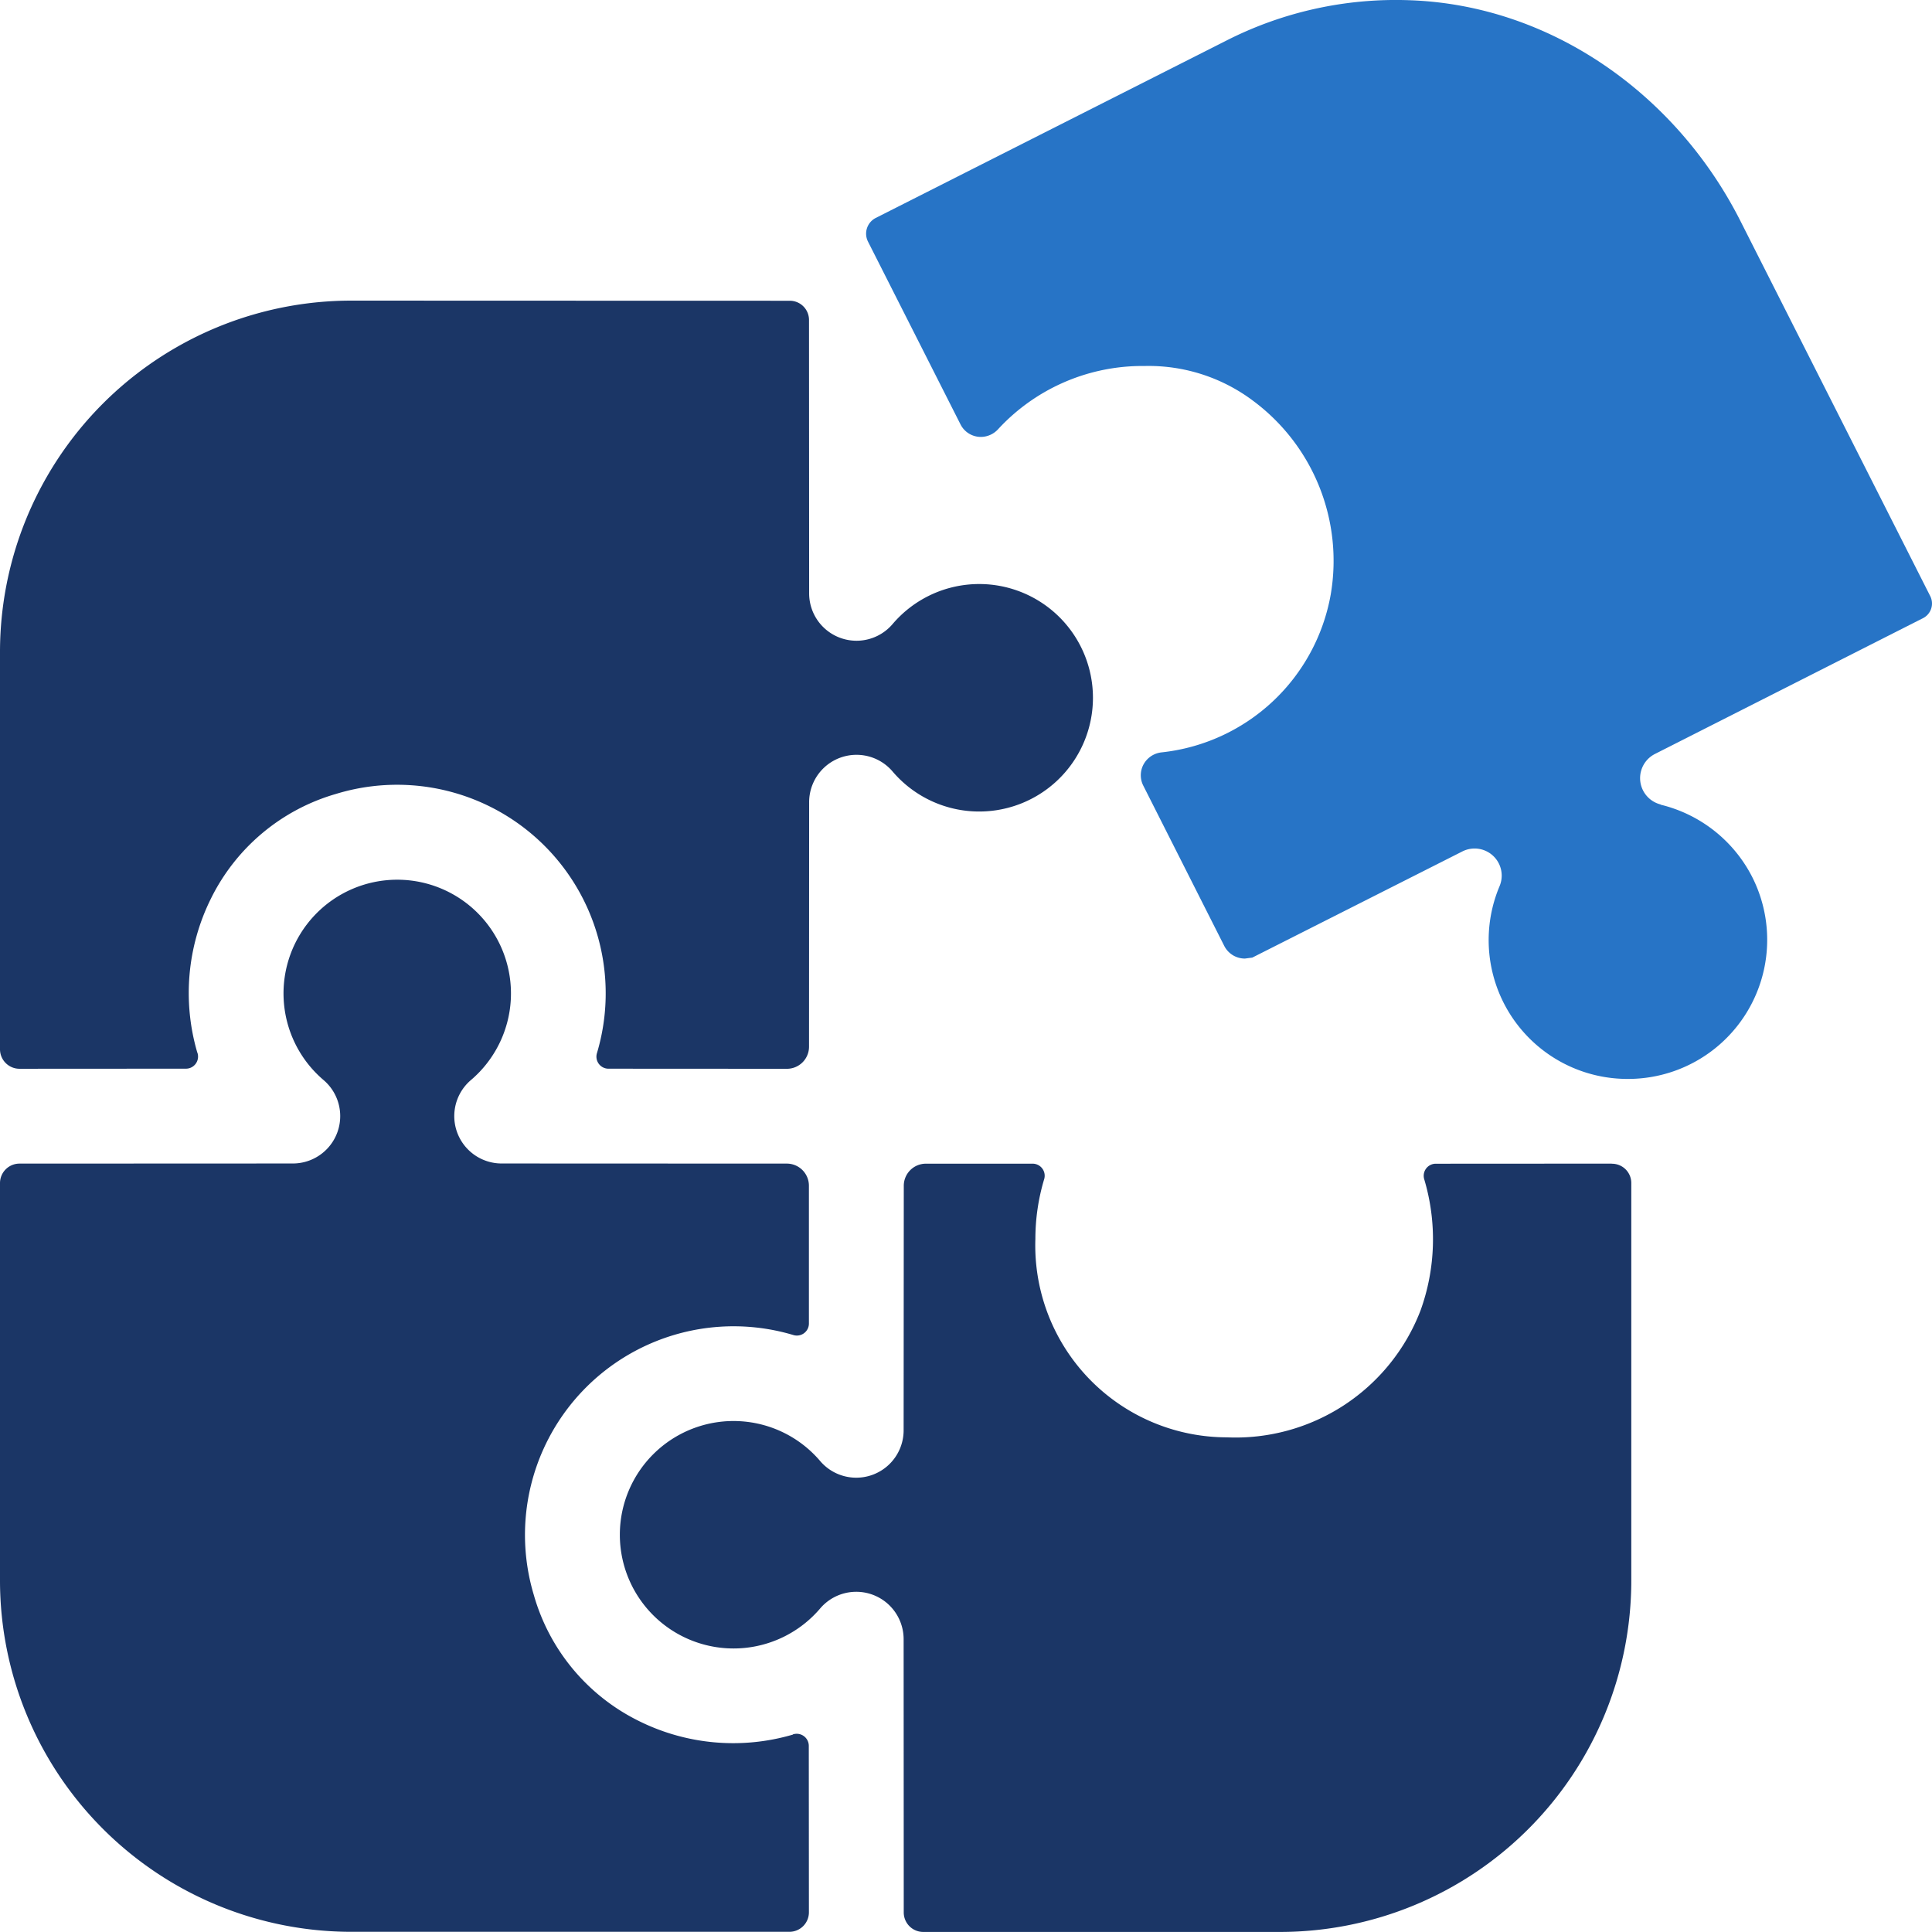
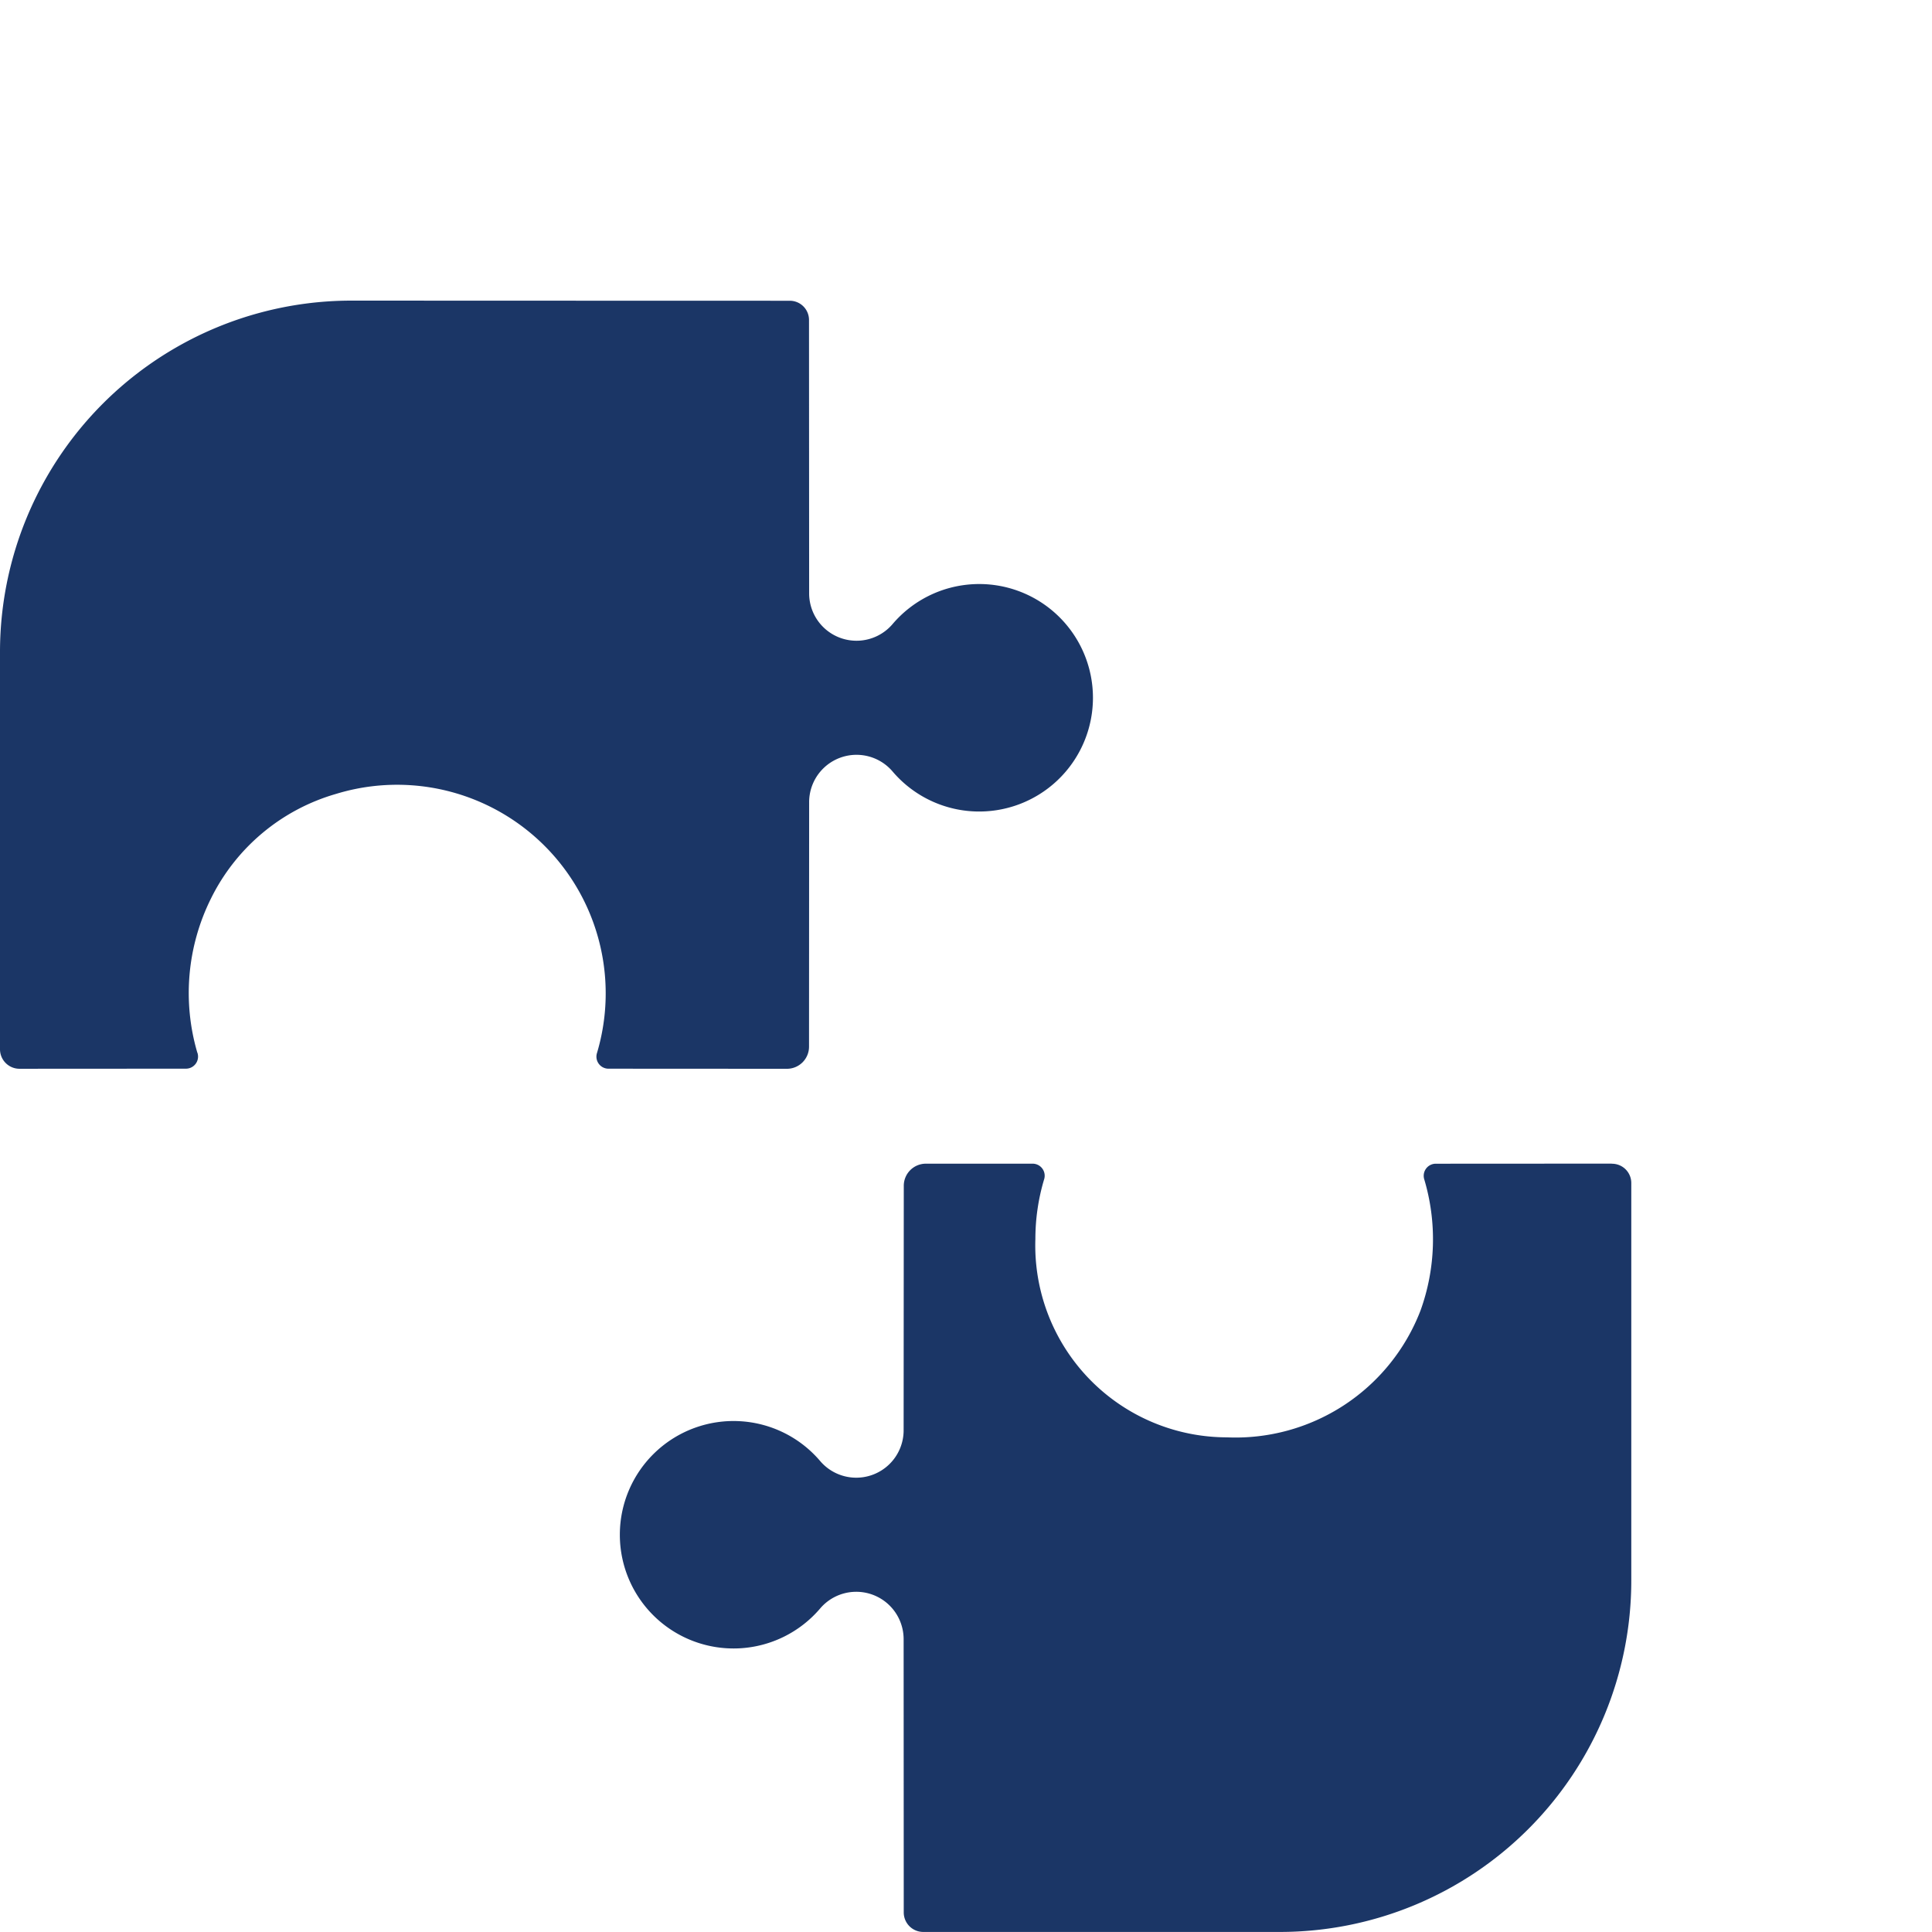
<svg xmlns="http://www.w3.org/2000/svg" width="101.151" height="101.147" viewBox="0 0 101.151 101.147">
  <defs>
    <clipPath id="clip-path">
      <rect id="長方形_359" data-name="長方形 359" width="101.151" height="101.147" fill="none" />
    </clipPath>
  </defs>
  <g id="BPRescue_illust03" transform="translate(-319.925 -828)">
    <g id="グループ_623" data-name="グループ 623" transform="translate(319.925 828)" clip-path="url(#clip-path)">
      <path id="パス_1024" data-name="パス 1024" d="M10.333,110.264a11.1,11.1,0,0,1,.705-8.062,10.557,10.557,0,0,1,6.554-5.492,10.921,10.921,0,0,1,13.667,13.554.631.631,0,0,0,.594.832l9.346.005a1.157,1.157,0,0,0,1.158-1.157l.006-12.8a2.48,2.48,0,0,1,4.364-1.614,5.955,5.955,0,1,0,0-7.707,2.48,2.48,0,0,1-4.364-1.613l-.007-14.3a1.006,1.006,0,0,0-1-1.02c-4.54,0-22.948-.007-22.948-.007A18.4,18.4,0,0,0,0,89.284v20.8A1.021,1.021,0,0,0,1.021,111.1l8.715-.005a.633.633,0,0,0,.6-.835" transform="translate(0 -55.144)" fill="#1b3666" />
-       <path id="パス_1025" data-name="パス 1025" d="M41.515,252.294a11.09,11.09,0,0,1-8.124-.74,10.576,10.576,0,0,1-5.447-6.584,10.922,10.922,0,0,1,13.575-13.6.63.63,0,0,0,.832-.594l0-7.216A1.157,1.157,0,0,0,41.2,222.4l-14.934-.006a2.48,2.48,0,0,1-1.615-4.364,5.954,5.954,0,1,0-7.706,0,2.48,2.48,0,0,1-1.613,4.364L1.021,222.4A1.021,1.021,0,0,0,0,223.42v20.8a18.4,18.4,0,0,0,18.4,18.4h22.93a1.021,1.021,0,0,0,1.021-1.021l-.006-8.714a.633.633,0,0,0-.835-.6" transform="translate(0 -161.479)" fill="#1b3666" />
      <path id="パス_1026" data-name="パス 1026" d="M198.189,274.431l-9.219.005a.632.632,0,0,0-.595.833,10.984,10.984,0,0,1-.2,6.853,10.38,10.38,0,0,1-10.142,6.64,10.045,10.045,0,0,1-10.022-10.386,10.876,10.876,0,0,1,.454-3.11.631.631,0,0,0-.594-.832l-5.593,0a1.157,1.157,0,0,0-1.157,1.156l-.008,12.806a2.481,2.481,0,0,1-4.365,1.612,5.954,5.954,0,1,0,0,7.707,2.481,2.481,0,0,1,4.365,1.613l.006,14.309a1.021,1.021,0,0,0,1.021,1.02H180.81a18.4,18.4,0,0,0,18.4-18.4s0-16.527,0-20.814a1.009,1.009,0,0,0-1.021-1.006" transform="translate(-113.803 -213.509)" fill="#1b3666" />
-       <path id="パス_1027" data-name="パス 1027" d="M245.869,42.119a1.42,1.42,0,0,1-.3-2.646L259.6,32.365a.86.86,0,0,0,.379-1.156L250.04,11.566C246.681,4.927,240.094.242,232.658.01a19.568,19.568,0,0,0-9.546,2.123l-18.339,9.277a.923.923,0,0,0-.407,1.24l4.842,9.567a1.19,1.19,0,0,0,1.066.658,1.228,1.228,0,0,0,.9-.4,10.271,10.271,0,0,1,7.372-3.312l.264,0a9.1,9.1,0,0,1,5.708,1.814,10.435,10.435,0,0,1,4.074,10.147,10.085,10.085,0,0,1-8.855,8.267,1.224,1.224,0,0,0-.946.631,1.2,1.2,0,0,0-.012,1.112l4.235,8.383a1.21,1.21,0,0,0,1.086.669l.385-.05,11-5.559a1.419,1.419,0,0,1,1.95,1.811,7.269,7.269,0,0,0,6.719,10.1,7.284,7.284,0,0,0,6.508-10.566,7.314,7.314,0,0,0-4.8-3.793" transform="translate(-158.921 0)" fill="#2774c6" />
    </g>
  </g>
</svg>